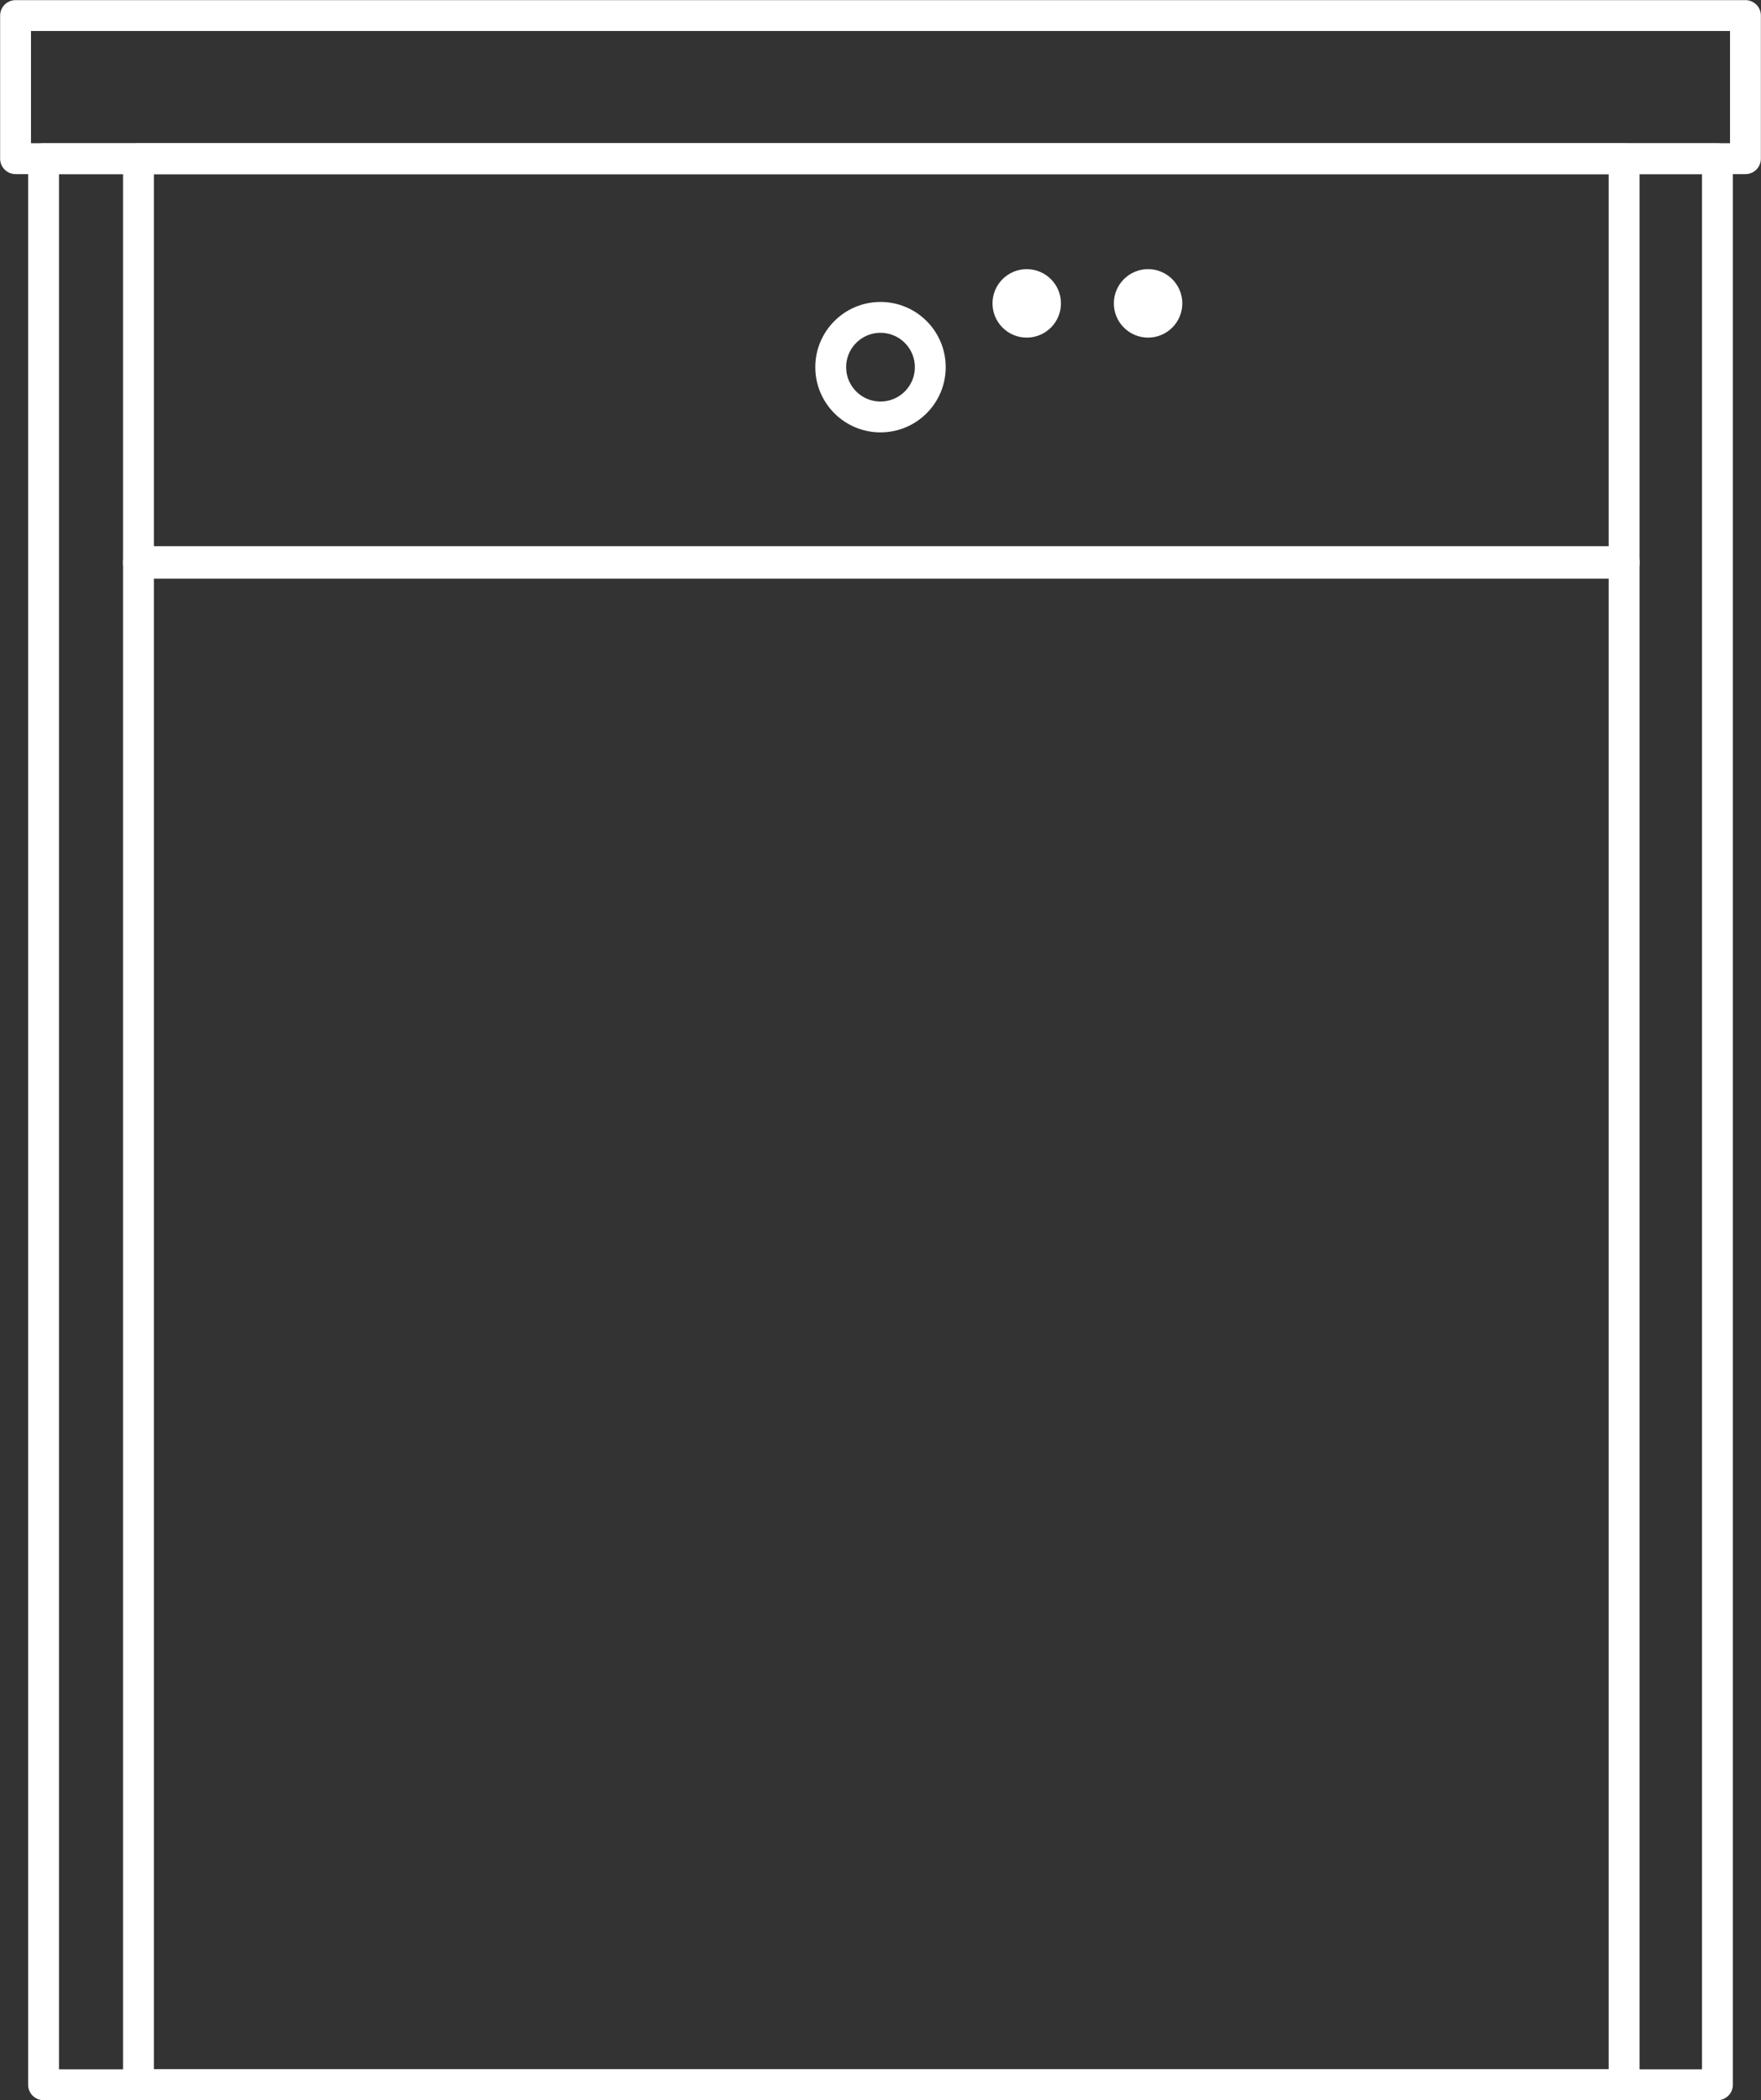
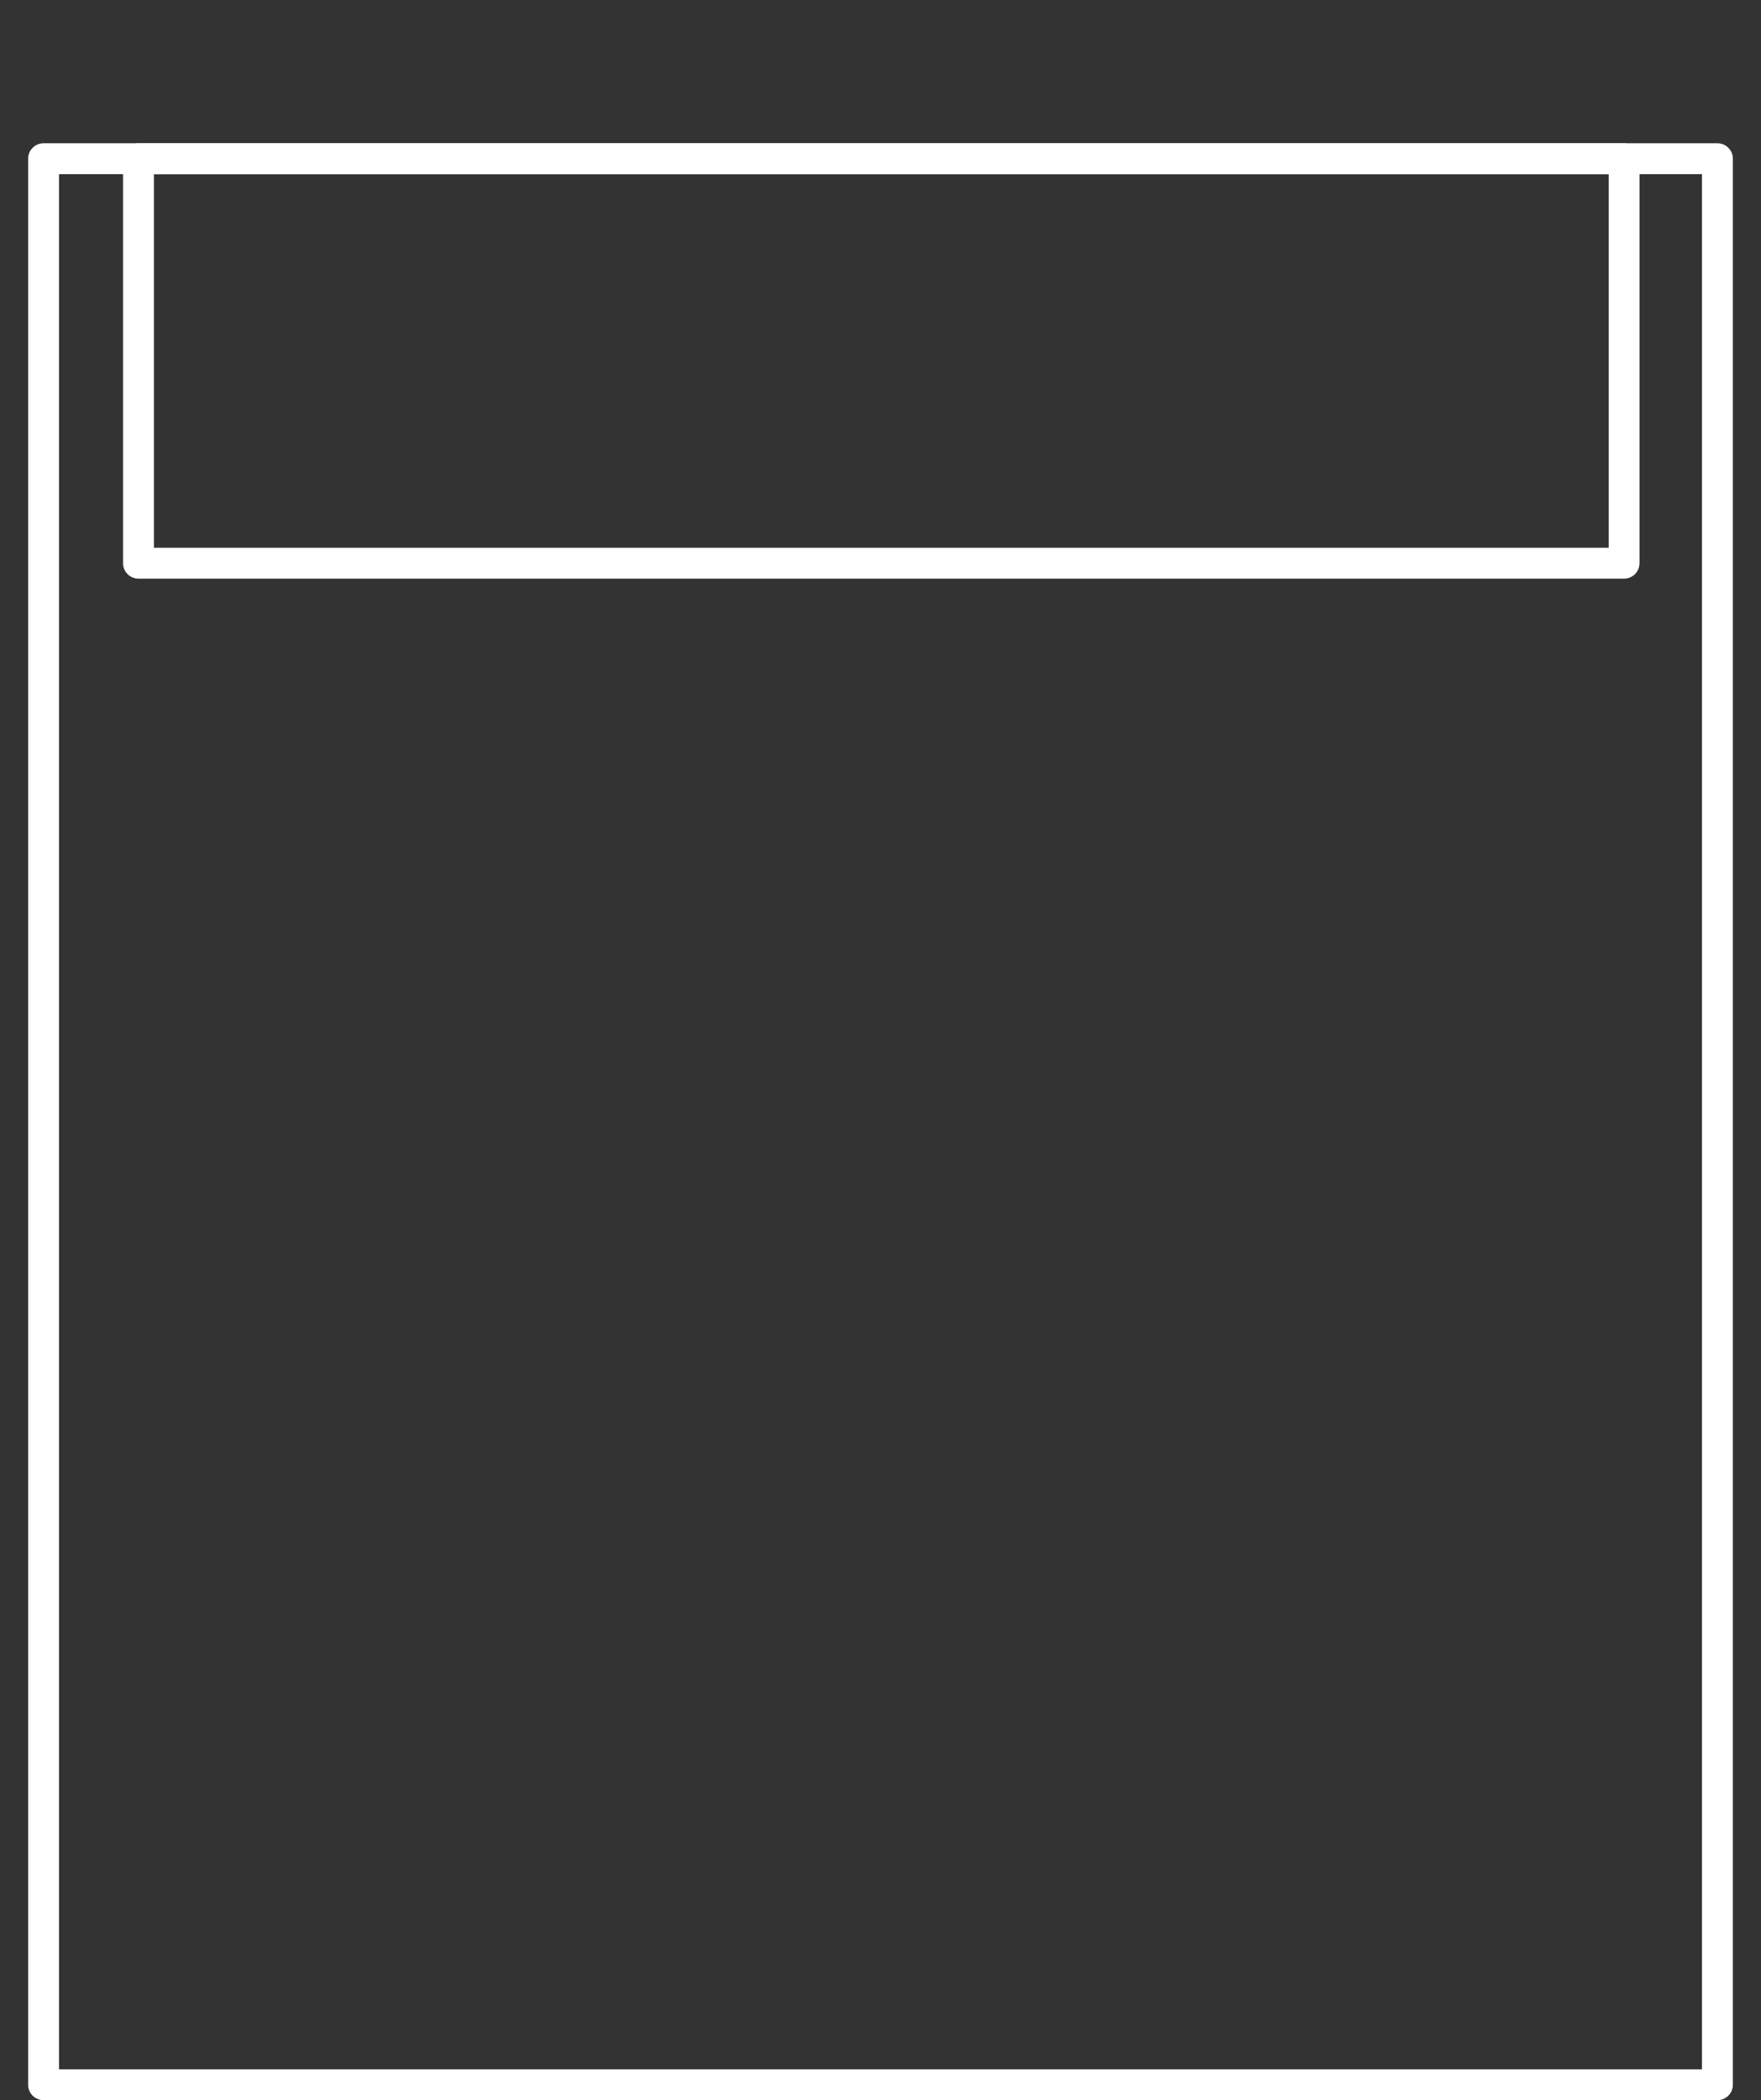
<svg xmlns="http://www.w3.org/2000/svg" version="1.1" id="Ebene_1" x="0px" y="0px" viewBox="0 0 113.2 135" style="enable-background:new 0 0 113.2 135;" xml:space="preserve">
  <rect x="0" y="0" width="113.2" height="135" fill="#333333" stroke="none" />
  <style type="text/css">
	.st0{fill:none;stroke:#FFFFFF;stroke-width:1.984;stroke-linejoin:round;}
	.st1{fill:#FFFFFF;}
</style>
  <g>
    <rect x="2.8" y="10.2" class="st0" width="107.6" height="123.8" />
-     <rect x="1" y="1" class="st0" width="111.2" height="9.2" />
    <rect x="8.9" y="10.2" class="st0" width="95.5" height="26" />
-     <rect x="8.9" y="36.1" class="st0" width="95.5" height="97.9" />
-     <circle class="st0" cx="56.6" cy="23.6" r="3.2" />
-     <circle class="st1" cx="66" cy="19.5" r="2.2" />
-     <circle class="st1" cx="73.8" cy="19.5" r="2.2" />
  </g>
</svg>